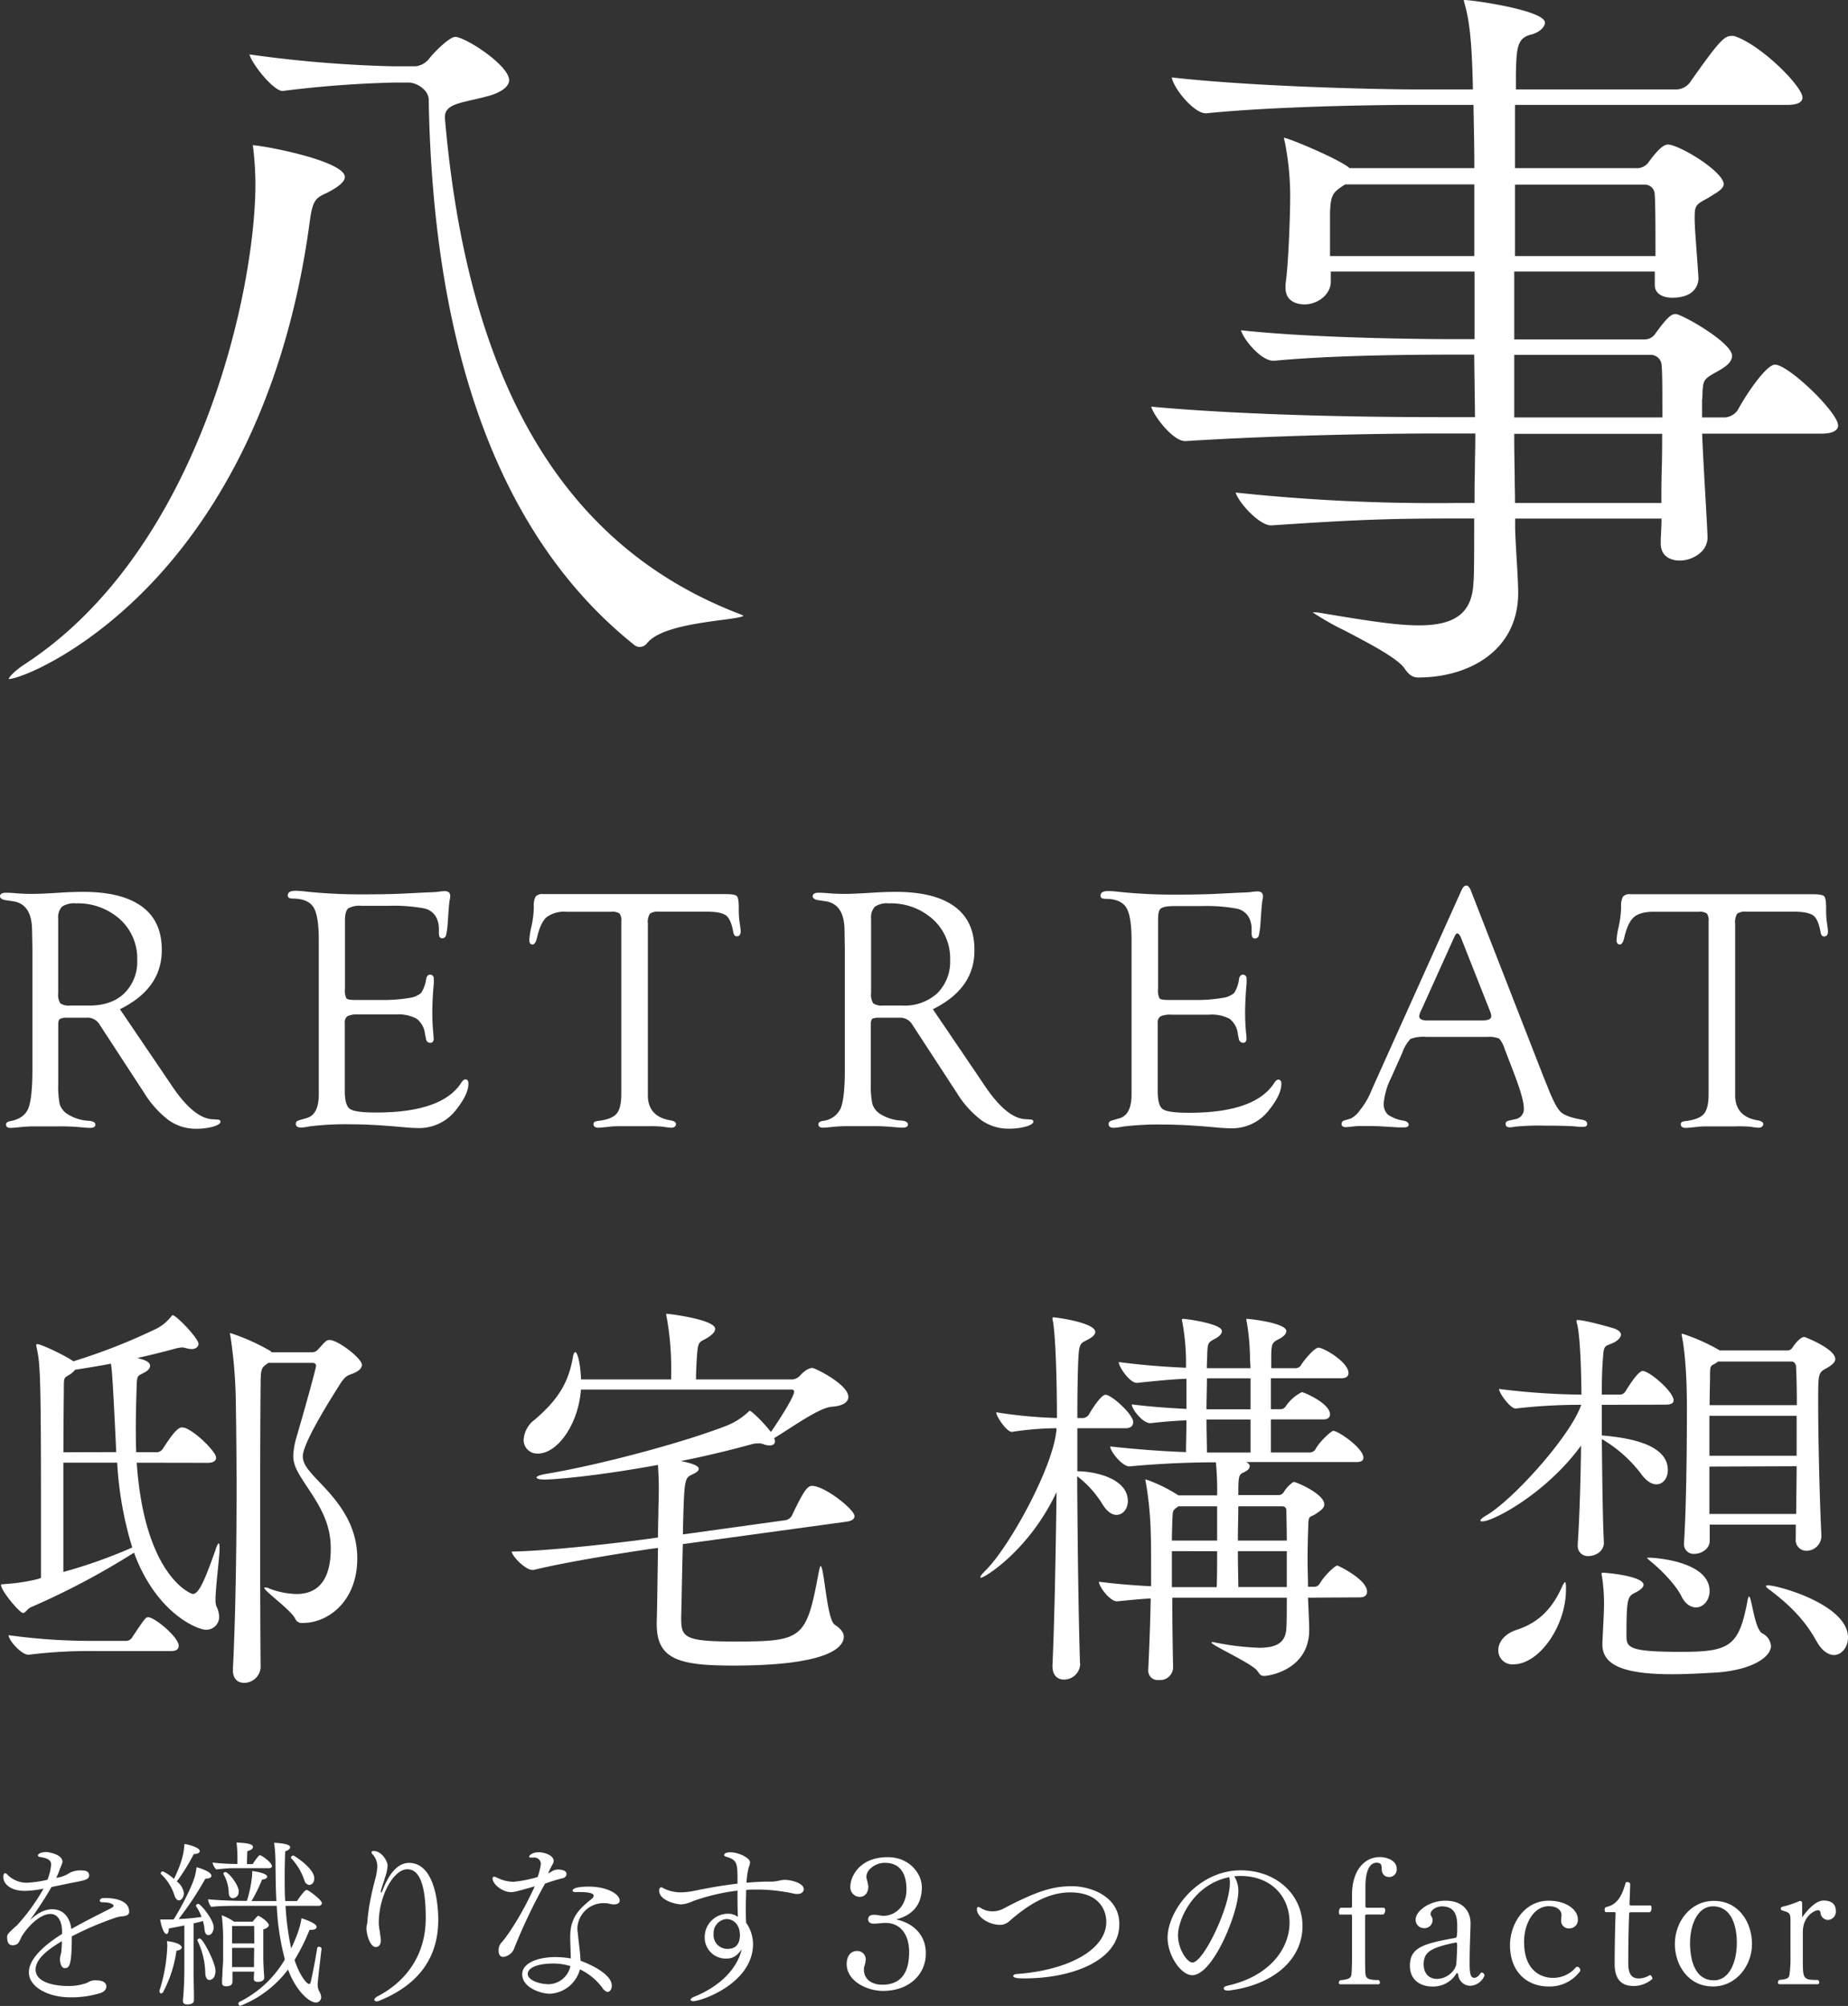
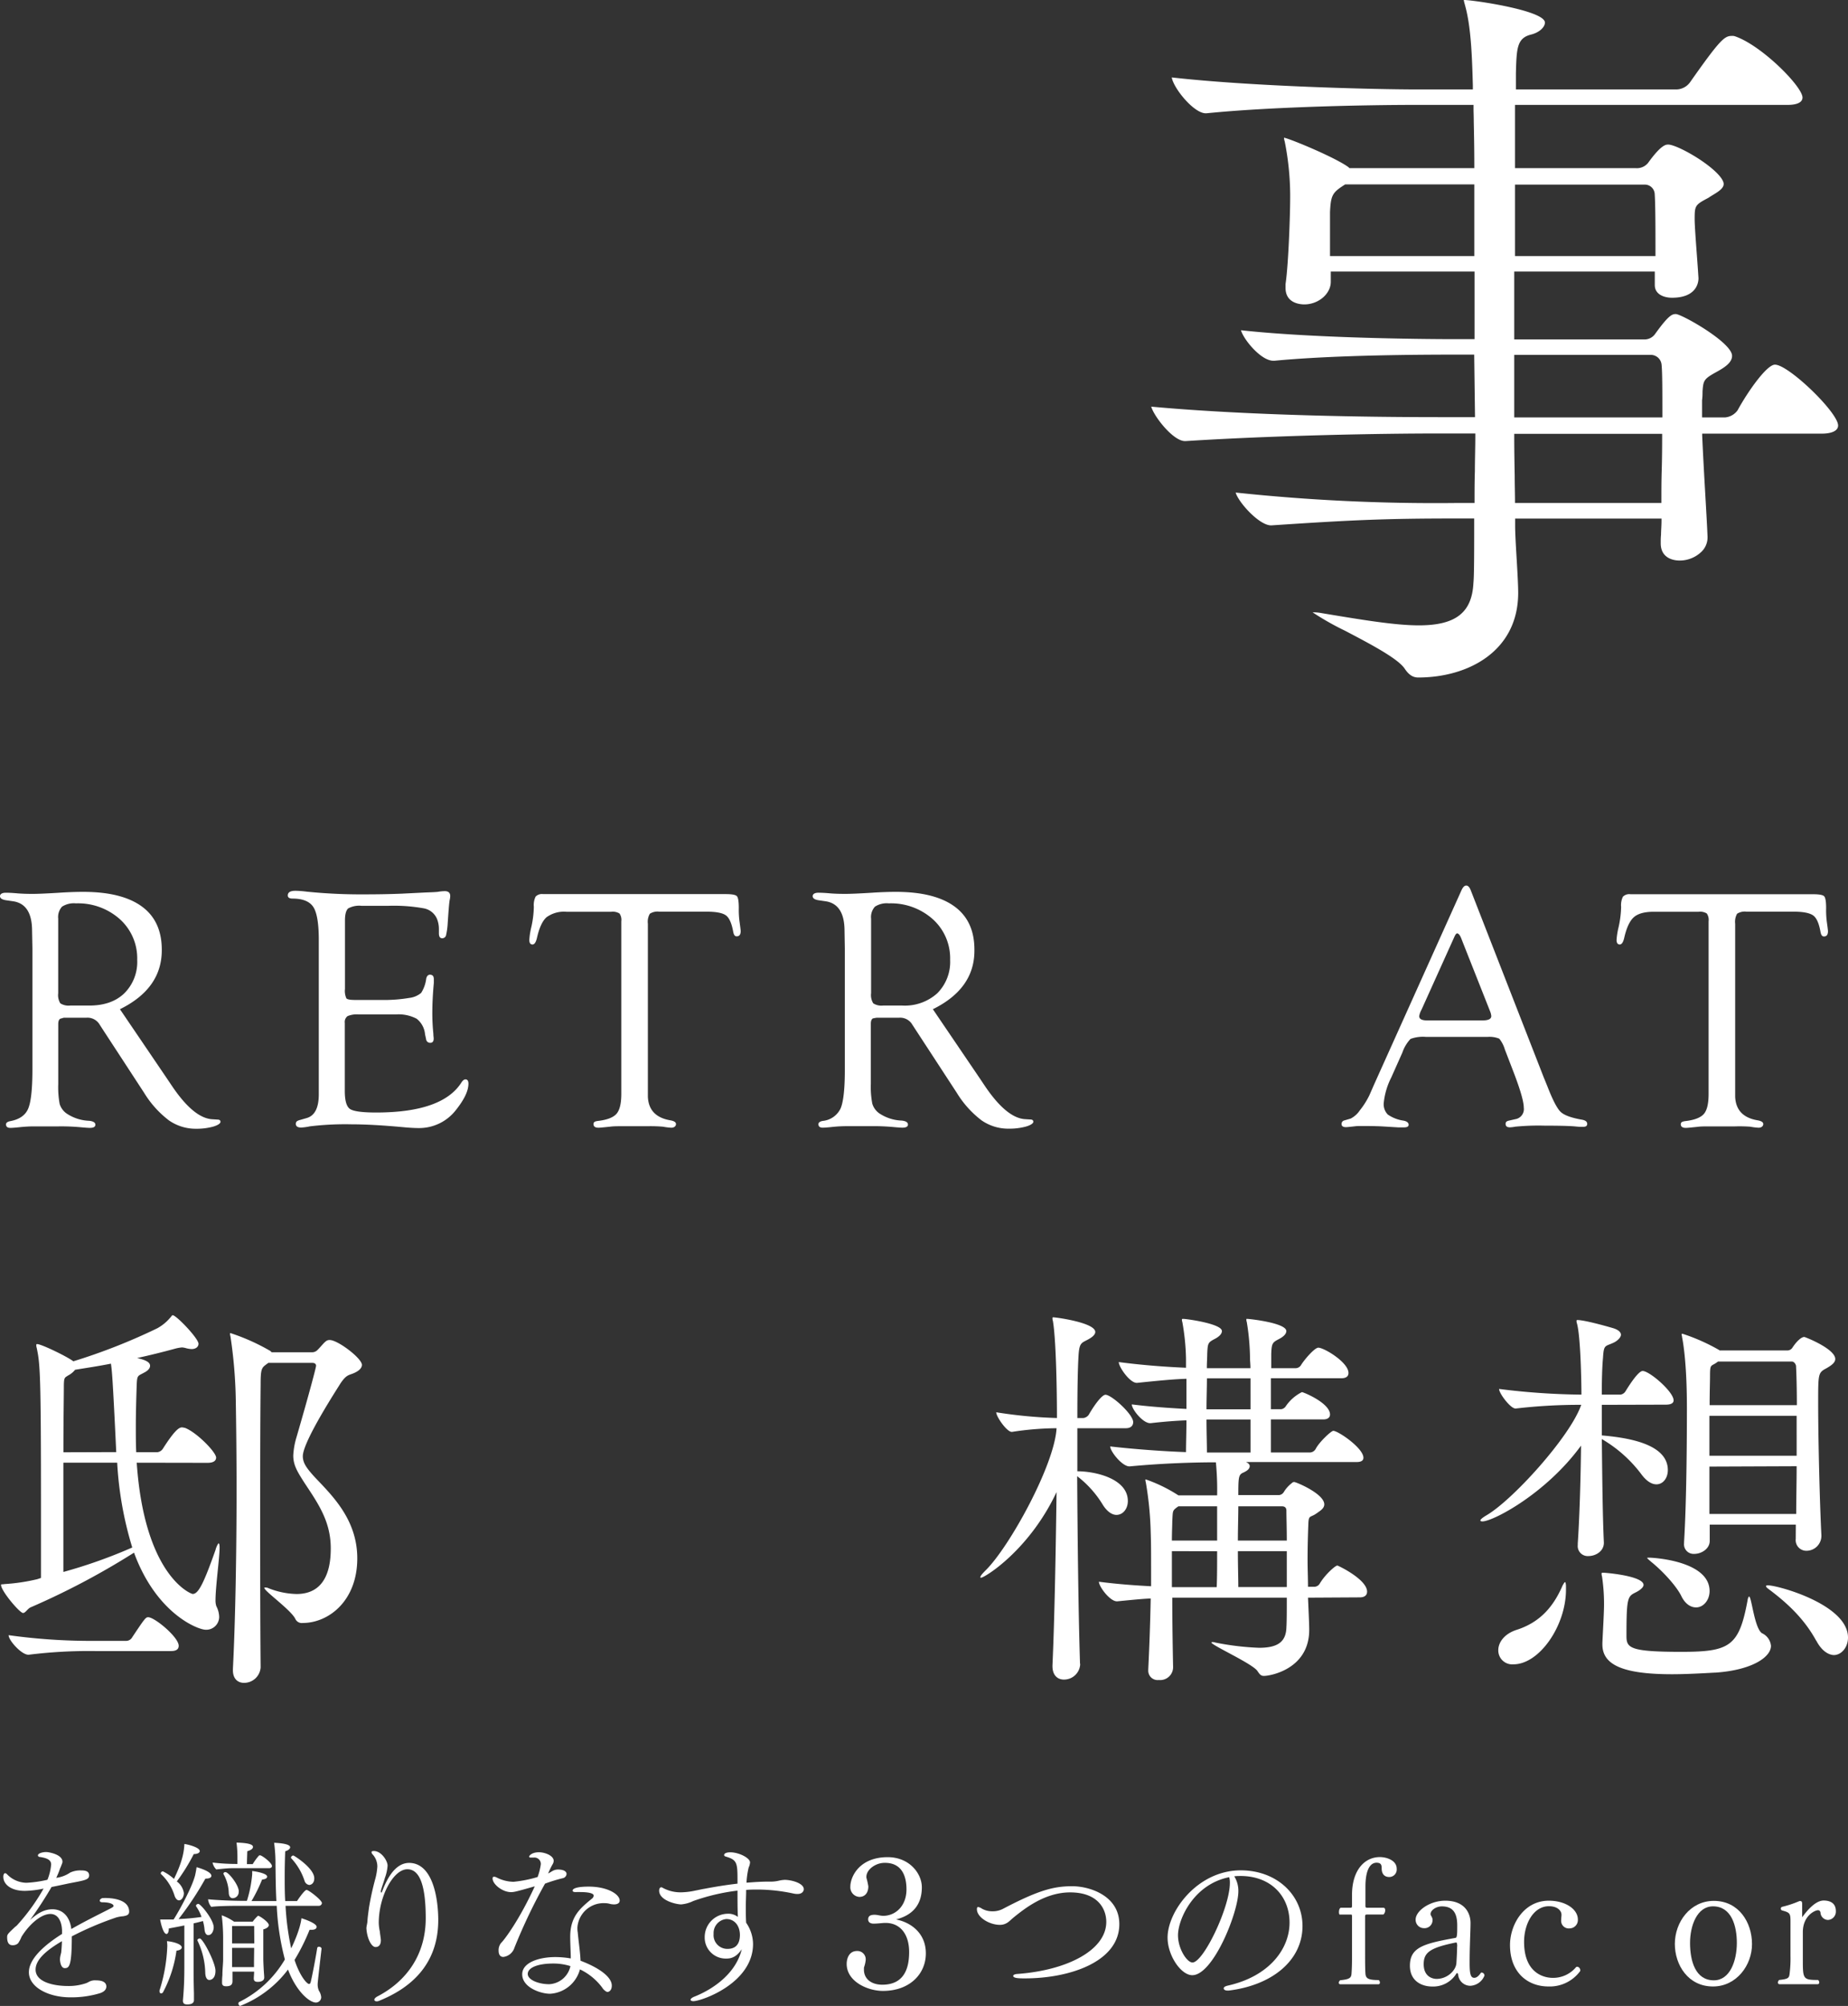
<svg xmlns="http://www.w3.org/2000/svg" width="429.26" height="465.82" viewBox="0 0 429.26 465.82">
  <rect x="0" y="0" width="429.26" height="465.82" fill="#333333" stroke="none" />
  <defs>
    <style>.a{fill:#fff;}</style>
  </defs>
  <path class="a" d="M30,444.35c0,.82-.69.94-1.39,1.07a7.92,7.92,0,0,0-1.6.28,74,74,0,0,0-10.33,4.39c0,6.93-.62,7.38-1.64,7.38s-1.11-1.89-1.11-2a4.76,4.76,0,0,1,.17-1.15l.12-.49s.16-1.64.16-2.62c-3.48,2.05-6.11,4.22-6.11,6.6,0,3.07,4.64,3.81,7.47,3.81a12.4,12.4,0,0,0,4-.57,3.79,3.79,0,0,0,.86-.37,2.93,2.93,0,0,1,1.73-.37c2.21,0,2.37,1,2.37,1.43,0,.58-.36,1.19-1.51,1.56a22.81,22.81,0,0,1-6.85.95c-5.08,0-9.63-2.34-9.63-5.83,0-3.11,3.6-6.31,7.7-8.89,0-.29,0-.58,0-.86-.08-1.89-.82-3.78-2.7-3.78-2.22,0-5,2.5-6.73,5.33a6.85,6.85,0,0,1-.78,1.48,1.75,1.75,0,0,1-1.27.45c-.41,0-1.27-.08-1.27-1.84,0-.66.12-.78,1.72-2.3.17-.16.37-.29.54-.45A46.43,46.43,0,0,0,10.12,439a22.39,22.39,0,0,1-4.35.53c-3.15,0-5-1.47-5-3.28,0-.49.17-.82.41-.82s.33.12.54.33a6.4,6.4,0,0,0,4.42,1.89,27,27,0,0,0,4.88-.7,12.14,12.14,0,0,0,.86-3.53c0-.9-.61-1.47-2.58-1.76-.2,0-.49-.12-.49-.37,0-.45,1-.78,1.93-.78.53,0,3.77.53,3.77,2.26,0,.16,0,.2-.41,1.23a5.64,5.64,0,0,0-.33.86c-.2.53-.45,1.1-.7,1.64a7.36,7.36,0,0,0,3.24-1.23,5.63,5.63,0,0,1,2.54-.49c.87,0,1.85.12,1.85,1.14s-.94,1.15-4.59,1.85c-1.15.24-2.67.57-4.14.86a91.73,91.73,0,0,1-5,7.67c1.6-1.44,3.2-2.5,5.21-2.5,2.21,0,4,1.47,4.39,4.59,2.7-1.56,6.07-3.24,8.73-4.59.7-.37,1.07-.54,1.07-.74V443c0-.37-.82-.82-2.55-.82-.45,0-.65-.17-.65-.41s.41-.58.78-.58h.24C25.74,441.15,30,441.4,30,444.35Z" transform="translate(0 -0.43)" />
  <path class="a" d="M42.22,452.67c0,.33-.41.66-1.23.74a28.82,28.82,0,0,1-3.11,9.64.53.53,0,0,1-.45.28c-.21,0-.37-.16-.37-.45a.59.59,0,0,1,0-.24,38.11,38.11,0,0,0,1.8-10.34,10.17,10.17,0,0,0-.08-1.1C40.42,451.36,42.22,451.93,42.22,452.67ZM49.64,448c0,.57-.32,1.8-1.27,1.8-.45,0-.78-.45-.86-1.27a10.66,10.66,0,0,0-.37-2c-.61.17-1.35.37-2.17.54v10c0,1.27,0,3.45.08,6.23,0,.41,0,1.11,0,1.6,0,.66-.53,1-1.56,1-.65,0-1-.21-1-.86v-.09c.25-2.82.33-4.92.33-8v-9.39c-1.4.29-2.71.53-3.61.7,0,.86-.25,1.27-.53,1.27-.78,0-1.36-2.59-1.48-3.36.08,0,.41,0,2.13,0,.33,0,.66,0,1,0,1.35-2.1,4.34-7.59,5-10.3.12-.53.25-1.23.33-1.84.61.16,3.44,1,3.44,2,0,.37-.41.65-1.27.65h-.12a72.84,72.84,0,0,1-6.23,9.39,49,49,0,0,0,5.33-.49,10.22,10.22,0,0,0-1.28-2.5s0-.08,0-.12c0-.21.29-.41.54-.41C46.69,442.63,49.64,446.24,49.64,448ZM46.4,430.29c0,.37-.49.69-1.39.69a44.37,44.37,0,0,1-3.94,6.36,4.09,4.09,0,0,1,1.64,2.7c0,.91-.53,1.69-1.14,1.69-.37,0-.74-.33-1-1a11.41,11.41,0,0,0-3.15-5.08.29.29,0,0,1-.09-.17.54.54,0,0,1,.5-.49,10.76,10.76,0,0,1,2.58,1.76c2.17-4.42,2.34-6.72,2.42-8.11C43.62,428.73,46.4,429.43,46.4,430.29Zm2.22,29.93c-.53,0-.9-.58-.94-1.64a18.14,18.14,0,0,0-1.81-7.51.15.15,0,0,1,0-.12c0-.2.29-.37.53-.37.74,0,3.65,5.62,3.65,7.5S49,460.22,48.62,460.22Zm25.17.94a3.62,3.62,0,0,0,.29,1.56,3.2,3.2,0,0,1,.53,1.51,1.24,1.24,0,0,1-1.23,1.23c-1.51,0-4.59-2.62-6.48-7.66a25.54,25.54,0,0,1-11.11,8.44c-.2,0-.41-.28-.41-.53a.39.39,0,0,1,.25-.41,25.2,25.2,0,0,0,10.54-9.84A59.8,59.8,0,0,1,64.28,443h-8c-1.8,0-5.28,0-7.21.24a3.39,3.39,0,0,1-.74-1.76c2.05.2,5.62.37,8.57.37h.45a28,28,0,0,0,1.23-6.19c0-.25,0-.49,0-.74.78.08,3.48.53,3.48,1.31,0,.33-.41.62-1.18.66a35.77,35.77,0,0,1-2.46,5H64.2c-.17-3.2-.17-6.15-.21-8.45a35,35,0,0,0-.32-5.08c3.6.16,3.73.82,3.73,1.06s-.33.7-1.15.91c-.08,2-.12,4-.12,5.9s0,3.81.12,5.66H69c.12-.21,1.72-2.58,2.21-2.58s3.57,2.37,3.57,3.07A.73.73,0,0,1,74,443H66.33a61.39,61.39,0,0,0,1.31,9.88c2.13-4.43,2.34-6.64,2.38-7,.53.16,3.53,1.15,3.53,2,0,.37-.33.69-1.19.69-.13,0-.29,0-.45,0a47.57,47.57,0,0,1-3.49,7c1.27,3.86,2.91,5.58,3.36,5.58.17,0,.33-.12.41-.53.37-1.52,1.15-5.62,1.48-7.75a.4.4,0,0,1,.41-.37c.29,0,.61.2.61.45v0C73.79,460.71,73.79,461,73.79,461.16ZM63.17,433.77c0,.25-.2.49-.69.49H54c-1.19,0-2.58.17-3.77.29a3.23,3.23,0,0,1-.86-1.6,47.31,47.31,0,0,0,5.45.33h.33v-1.39a26.22,26.22,0,0,0-.21-3.57c3.37.08,3.82.61,3.82,1s-.41.74-1.32,1c0,.24-.08,2.09-.08,3H58.7a13.18,13.18,0,0,1,1.4-1.93.37.37,0,0,1,.29-.12C60.8,431.23,63.17,433,63.17,433.77Zm-.73,13.7c0,.32-.29.73-1.28,1v6.77c0,.73.09,2.5.13,3.07s.08,1,.08,1.27v.08c0,.91-1.11,1-1.48,1-.78,0-.94-.33-.94-.82,0-.25.08-1.11.08-1.56H54v2.21c0,.86-.45,1.19-1.48,1.19-.61,0-.94-.2-.94-.82v-.2c0-.17,0-.78.08-1.52,0-1.43.17-2.66.17-3.77v-5.09a43.46,43.46,0,0,0-.33-5.08,11.89,11.89,0,0,1,2.87,1.48H58.7a9.36,9.36,0,0,1,1.11-1.27c.08-.05.12-.09.17-.09C60.3,445.33,62.44,446.77,62.44,447.47Zm-7-7.79a1.42,1.42,0,0,1-1.36,1.55c-.53,0-.9-.41-.94-1.23a9.44,9.44,0,0,0-1.23-4.38.17.17,0,0,1,0-.13c0-.16.2-.32.45-.32C53.09,435.17,55.47,438.16,55.47,439.68Zm3.6,8H53.91v4.06h5.16Zm0,5.09H53.91v4.46H59c0-.45,0-1,0-1.43ZM73,436.6c0,1.52-1.15,1.56-1.15,1.56a1.33,1.33,0,0,1-1.1-.94,14.15,14.15,0,0,0-3.16-5.33.18.18,0,0,1,0-.13.63.63,0,0,1,.53-.45C68.3,431.31,73,434.26,73,436.6Z" transform="translate(0 -0.43)" />
  <path class="a" d="M101.8,446.28c0,10.78-6.93,16-13.62,18.73a1.57,1.57,0,0,1-.69.17c-.33,0-.54-.17-.54-.37s.21-.49.66-.74c6.68-3.44,11.28-9.59,11.28-18.2,0-8.45-1.73-11.36-4.27-11.36-3.24,0-6.64,6.27-6.64,12.46a10.52,10.52,0,0,0,.25,2c0,.25.24,1.68.24,2,0,1.23-.61,1.6-1.23,1.6-1,0-2-2.09-2.13-4.34,0-.46.2-1.07.24-1.64.05-1,.21-2,.37-3.24a68.6,68.6,0,0,1,1.52-6.85,14.49,14.49,0,0,0,.41-2.62,4.14,4.14,0,0,0-1.07-2.79.87.87,0,0,1-.28-.54c0-.2.2-.28.53-.28,1.76,0,3.2,2.29,3.2,3.4a10.23,10.23,0,0,1-.62,2.83c-.28,1-.69,2.05-.94,3a1.58,1.58,0,0,1,0,.21c0,.12,0,.2.12.2s.09-.08.17-.24c2-5.33,4.34-6.64,6.31-6.64C100.85,433.12,101.8,442.14,101.8,446.28Z" transform="translate(0 -0.43)" />
  <path class="a" d="M131.6,435.58a1.07,1.07,0,0,1-.86,1,36,36,0,0,0-4.14,1.27,129,129,0,0,0-7.09,14.84,3.11,3.11,0,0,1-2.59,2.18c-.69,0-1.1-.5-1.1-1.44a2.65,2.65,0,0,1,.57-1.8c.74-.7,4.22-5.29,7.83-13.16-4.55,1.31-4.92,1.35-5.53,1.35-2,0-4.27-1.85-4.27-3.16,0-.33.13-.41.33-.41a1.32,1.32,0,0,1,.62.17,8.84,8.84,0,0,0,3.93,1,29.18,29.18,0,0,0,5.58-1.11,14.32,14.32,0,0,0,.74-2.95,1.48,1.48,0,0,0-1.68-1.56c-.17,0-.29,0-.46,0h-.2c-.25,0-.37-.08-.37-.24s.57-1,2.3-1c1.27,0,3.4.74,3.4,2a1.7,1.7,0,0,1-.29.86,17.16,17.16,0,0,0-1,2.09,3.06,3.06,0,0,1,.49-.28,7.6,7.6,0,0,1,.7-.41,2.69,2.69,0,0,1,1.1-.25C131.56,434.59,131.6,435.45,131.6,435.58Zm11,7.09a4.17,4.17,0,0,1-1.11-.17,4.57,4.57,0,0,0-1.1-.12,6.09,6.09,0,0,0-6.27,5.66c0,.33,0,.7.08,1.11.2,2.29.57,4.51.65,6.6,4.43,1.68,7.26,3.81,7.26,5.78,0,1.11-.66,1.47-1,1.47s-1-.61-1.15-.9a13.79,13.79,0,0,0-5.25-4.34,7.63,7.63,0,0,1-6.93,5.66c-2.25,0-6.48-1.48-6.48-4.52,0-2.78,4-4,7.71-4a21.16,21.16,0,0,1,3.57.32c0-1.39-.13-3.44-.13-5,0-4.71,2.26-6.6,5-8.85a1,1,0,0,0,.45-.74c0-.82-2.63-.82-3-.82a8.45,8.45,0,0,0-1,0h-.29c-.41,0-.61-.17-.61-.33,0-.49,1-.94,3.73-.94,4.43,0,7.21,1.8,7.21,3.24C143.94,442.42,143.33,442.67,142.63,442.67Zm-14.1,13.73c-3.69,0-5.91,1-5.91,2.42s2.63,2.38,4.92,2.38h.09A5.31,5.31,0,0,0,132.5,457,13.11,13.11,0,0,0,128.53,456.4Z" transform="translate(0 -0.43)" />
  <path class="a" d="M186.71,439.14c0,.37-.29,1.11-1.48,1.11a4.65,4.65,0,0,1-1-.12,40.65,40.65,0,0,0-8.08-.91c-.9,0-1.89,0-2.83.09,0,1.27-.08,2.58-.08,3.89s0,2.54.08,3.73a8.82,8.82,0,0,1,1.6,4.92c0,9.15-12,13.29-13.86,13.29-.41,0-.65-.13-.65-.33s.28-.49.94-.74c4.8-1.93,9.68-5.66,10.95-11-1.4,2.13-2.87,2.18-3.61,2.18a4.88,4.88,0,0,1-5-5,5.42,5.42,0,0,1,5.25-5.41,3.63,3.63,0,0,1,2.46.74c-.09-1.68-.09-4.06-.09-6.11a47.49,47.49,0,0,0-10.29,2.42,8,8,0,0,1-2.79.78c-1.14,0-5.12-.9-5.12-3.2a1.13,1.13,0,0,1,.08-.45c.12-.25.25-.33.41-.33a1,1,0,0,1,.41.17,8.64,8.64,0,0,0,4.39,1,16.8,16.8,0,0,0,3.16-.41c.69-.12,1.14-.25,2.09-.41,2.58-.49,5.12-.9,7.66-1.19v-1c0-3.86-.16-4.55-2.74-5.29-.25-.08-.37-.21-.37-.33,0-.45.65-.66,1.43-.66,2,0,4.59,1.32,4.59,2.34a3.1,3.1,0,0,1-.32,1.19,19.67,19.67,0,0,0-.5,3.53c1.69-.13,3.37-.25,5.09-.25h.78a8.57,8.57,0,0,0,1.8-.25,6.49,6.49,0,0,1,1.27-.16C184,437,186.71,437.79,186.71,439.14Zm-18,6.93a3.26,3.26,0,0,0-2.95,3.45A3.19,3.19,0,0,0,169,453c1.89,0,2.87-1.11,2.87-3.28C171.82,447.38,170.43,446.07,168.75,446.07Z" transform="translate(0 -0.43)" />
  <path class="a" d="M205.08,462.76c-3.53,0-8.41-2.17-8.41-6.27,0-1.11.45-3,2.42-3a1.93,1.93,0,0,1,2,2.05,6.76,6.76,0,0,1-.33,1.56,1.23,1.23,0,0,0-.08.37v.37c0,2.13,1.72,3.48,4.26,3.48,4.88,0,6.24-3.52,6.24-7.58s-2-6.77-5.5-6.77h-.24c-.78.05-1.73.17-2.51.17-.53,0-1.27-.17-1.27-1s.62-1.06,1.48-1.06c.7,0,1.31.24,2.05.24,2.71,0,5.37-2.17,5.37-6.15,0-2.95-1-6.15-5-6.15h-.08c-2.1,0-4.23,1.56-4.23,3.24v.21a17,17,0,0,1,.45,2c0,1.51-.78,2.46-2.09,2.46a2.24,2.24,0,0,1-2.09-2.38c0-2.26,2.05-6.85,8.69-6.85,5,0,7.92,3.77,7.92,7,0,4.59-2.75,6.64-6,7.46,3.69.74,6.93,3.36,6.93,7.87C215.08,458.7,211.43,462.76,205.08,462.76Z" transform="translate(0 -0.43)" />
  <path class="a" d="M260,447.26c0,8.65-11.36,12.59-21.94,12.59-1.15,0-2.71,0-2.71-.58,0-.2.29-.41,1-.45,11.64-.86,20.62-5.57,20.62-12.09,0-2.91-1.84-6.85-8.4-6.85-5.83,0-10.54,3.73-13.17,5.86-.86.7-1.55,1.68-3.15,1.68-2.38,0-5.33-1.72-5.33-3.64,0-.37.12-.5.29-.5a2.18,2.18,0,0,1,.86.37,4.83,4.83,0,0,0,2.46.62,5.08,5.08,0,0,0,2.54-.62c8.2-4.3,11.72-5.2,16-5.2C253.13,438.45,260,440.66,260,447.26Z" transform="translate(0 -0.43)" />
  <path class="a" d="M285.4,462.68h-.29c-.49,0-.86-.21-.86-.5s.29-.49.94-.65c9.55-2.13,14.35-8.45,14.35-14.64,0-6-4.18-10.74-11.23-10.82-.54,0-1.07,0-1.6.08a3.3,3.3,0,0,0,.16.29,6.38,6.38,0,0,1,.78,3.19c0,4.92-5.86,19.48-10.7,19.48-2.62,0-5.74-4.55-5.74-8.73,0-6.15,7-15.62,17-15.62,8.32,0,14.34,5.69,14.34,12.95C302.53,455.71,295.48,461.45,285.4,462.68Zm-11.77-12.84c0,3.16,2.09,6.32,3.36,6.32,2.54,0,8.69-12.79,8.69-18.49a4.38,4.38,0,0,0-.16-1.32C277.24,438,273.63,446.15,273.63,449.84Z" transform="translate(0 -0.43)" />
  <path class="a" d="M322.71,436.31c-1.11,0-1.77-.69-1.77-2,0-.7-.08-1.32-1.19-1.32-1.55,0-2.58,1.81-2.58,5.54V443c0,.37.08.45.45.45h3.73c.21,0,.41.16.41.57a1.36,1.36,0,0,1-.41,1h-3.81c-.41,0-.45.16-.45.41V454c0,1.77,0,3.61.08,4.72s.57,1.52,3.08,1.52a.78.78,0,0,1,.28.57c0,.25-.12.41-.37.41h-8.77c-.29,0-.41-.16-.41-.37a.82.82,0,0,1,.33-.57c2.21-.21,2.54-.58,2.62-1.48.12-1.6.12-3.07.12-4.71v-8.2c0-.78,0-.86-.24-.86h-2.67a1.14,1.14,0,0,1-.12-.58c0-.41.12-.9.41-1h2.26c.32,0,.36-.08.36-.62v-2.38c0-5.61,2.83-8.77,6.48-8.77,1.52,0,3.9.74,3.9,2.71A1.74,1.74,0,0,1,322.71,436.31Z" transform="translate(0 -0.43)" />
  <path class="a" d="M341.57,461.57a2.84,2.84,0,0,1-2.87-2.67c-.05-.16-.13-.28-.25-.28a.21.21,0,0,0-.16.12,6.32,6.32,0,0,1-5.62,3c-2.38,0-5.17-1.23-5.17-4.83,0-4.27,3.16-5.13,10.66-6.48.33-.17.33-1.15.33-2.91,0-3-1.11-4.39-3.57-4.39-1.35,0-2.62.9-2.62,1.76V445c0,.21.45.7.45,1.19a1.86,1.86,0,0,1-2,2,1.93,1.93,0,0,1-1.92-2c0-2,3.24-4.38,6.88-4.38,4.68,0,5.87,3.07,5.87,5.16,0,1.93-.21,5.25-.21,9.23,0,2.42.17,3.52,1.07,3.52h0c.53,0,1-.37,1.6-1.23h.12a.71.71,0,0,1,.66.7A3.74,3.74,0,0,1,341.57,461.57Zm-3.33-10.05h-.08c-6,1.23-7.46,2.3-7.46,5.05s1.89,3.4,3,3.4c2.59,0,4.55-2.09,4.6-3.73,0,0,.16-2.46.16-3.69a2,2,0,0,0,0-.62C338.41,451.61,338.37,451.52,338.24,451.52Z" transform="translate(0 -0.43)" />
  <path class="a" d="M359.69,461.73c-4.8,0-8.94-3.19-8.94-9.63,0-4.72,3.2-10.29,9-10.29,4,0,6.76,2.05,6.76,4.34a1.94,1.94,0,0,1-1.88,2.09,1.77,1.77,0,0,1-2-1.88c0-.49.08-1,.08-1.27,0-1-1-2-2.91-2-3.61,0-5.78,4.1-5.78,8.28,0,7.13,4.43,8.36,6.68,8.36a6.93,6.93,0,0,0,5.29-2.37.45.45,0,0,1,.41-.21.8.8,0,0,1,.66.78.49.49,0,0,1,0,.21A8.76,8.76,0,0,1,359.69,461.73Z" transform="translate(0 -0.43)" />
-   <path class="a" d="M379.37,461.61c-3.12,0-4.31-2.05-4.31-5.08s.08-8.53.21-11.52c0-.5,0-.54-.29-.54h-2.05a.9.9,0,0,1-.2-.57,1,1,0,0,1,.16-.53s1.15-.37,1.23-.41c1.27-.62,2.46-1.64,3.44-5.13.09-.33.13-.33.37-.33.58,0,.74.17.74.66l-.16,4.3c0,.37,0,.45.41.45h4.3c.33,0,.41.21.41.58s-.12.86-.41,1h-4.39c-.36,0-.41.17-.41.41-.16,4.06-.2,8.61-.2,11.4s.94,3.57,2.5,3.57a5,5,0,0,0,2.5-.78s0,0,.08,0c.25,0,.54.61.54.86v0A6.49,6.49,0,0,1,379.37,461.61Z" transform="translate(0 -0.43)" />
  <path class="a" d="M397.9,461.73c-5.78,0-8.86-5-8.86-9.88,0-5.08,3.57-10,9.06-10,5.79,0,8.86,5,8.86,10C407,456.73,403.39,461.73,397.9,461.73Zm0-18.61c-3.73,0-5.33,4.55-5.33,8.49,0,4.18,1.23,8.69,5.53,8.69,3.74,0,5.34-4.51,5.34-8.69C403.44,447.67,402.2,443.12,397.9,443.12Z" transform="translate(0 -0.43)" />
  <path class="a" d="M424.63,446.28a1.79,1.79,0,0,1-1.76-1.73c-.08-.32-.25-.53-.58-.53-.69,0-3.52,1.27-3.52,5.09v6.27c0,4.59,0,4.84,3.52,4.84a.7.7,0,0,1,.29.57.37.37,0,0,1-.37.41H413.4a.36.36,0,0,1-.41-.41.78.78,0,0,1,.28-.57c2-.21,2.3-.41,2.42-1.4a28.63,28.63,0,0,0,.21-4.26v-8c0-1.84-.17-2-2-2.5a.5.5,0,0,1-.25-.41.44.44,0,0,1,.29-.41,24.54,24.54,0,0,0,4.06-1.35h.16c.37,0,.45.24.45.7v3.07c1.81-2.5,3.53-3.89,5-3.89,1,0,2.83.28,2.83,2.46A1.94,1.94,0,0,1,424.63,446.28Z" transform="translate(0 -0.43)" />
  <path class="a" d="M27.86,234.79l10.86,16L40,252.69q5,7.38,9.28,7.65l1.26.08c.47,0,.7.22.67.56s-.61.77-1.75,1.09a14.36,14.36,0,0,1-3.88.48,10.87,10.87,0,0,1-6.35-1.95,23.27,23.27,0,0,1-5.73-6.36l-9.79-15-.55-.86a3.29,3.29,0,0,0-3.07-1.62H14.83L14,237c-.32.19-.47.61-.47,1.26v12.32l0,1.58a21.38,21.38,0,0,0,.33,4.64A4.24,4.24,0,0,0,15.46,259a10.06,10.06,0,0,0,5.24,1.7c.94.1,1.43.39,1.45.88s-.38.77-1.3.77c-.36,0-1.14-.06-2.32-.17a49.6,49.6,0,0,0-5-.18l-3.78,0-2,0a31.89,31.89,0,0,0-3.22.19c-1,.11-1.74.16-2.13.16-.65,0-1-.27-1-.81,0-.38.33-.64,1-.76q3.15-.6,4.13-2.86t1-8.93V220.7l-.08-4.1c0-4.1-1.43-6.38-4.29-6.86l-1.85-.27C.42,209.31,0,209,0,208.54s.45-.8,1.34-.8c.21,0,1.13,0,2.75.15,1,.08,2.11.12,3.5.12q1.82,0,6.18-.27c2.1-.14,3.95-.2,5.55-.2q9,0,13.65,3.41t4.61,10.14Q37.58,230,27.86,234.79Zm-11.56-.85h4.45c3.45,0,6.15-.95,8.12-2.84a10.26,10.26,0,0,0,3-7.78,12.21,12.21,0,0,0-4-9.41,14.58,14.58,0,0,0-10.25-3.7,5.07,5.07,0,0,0-3.22.77,3.6,3.6,0,0,0-.88,2.79l0,1.3v16a3.63,3.63,0,0,0,.49,2.35A3.55,3.55,0,0,0,16.3,233.94Z" transform="translate(0 -0.43)" />
  <path class="a" d="M80.13,214.2v15.88a4.18,4.18,0,0,0,.33,2.19c.23.25.9.37,2,.37h6.06a35.05,35.05,0,0,0,6.53-.47A5.24,5.24,0,0,0,97.83,231,8,8,0,0,0,99,227.72c.13-.65.46-1,1-.94s.77.38.77,1.06c0,.18,0,.47,0,.86q-.35,3.81-.35,7a46.77,46.77,0,0,0,.24,4.75c0,.52.08.9.08,1.14,0,.65-.26,1-.77,1a.93.93,0,0,1-1-.87l-.24-1.1A5.16,5.16,0,0,0,96.78,237,9,9,0,0,0,92,236H83.31a5.62,5.62,0,0,0-2.57.39,1.69,1.69,0,0,0-.65,1.58l0,1.3v14.5c0,2.24.4,3.63,1.2,4.18s2.82.83,6.07.83q15.43,0,19.84-7c.29-.44.59-.68.89-.7q.72,0,.72,1c0,1.69-1,3.72-2.87,6.07a10.81,10.81,0,0,1-8.74,4.24c-.76,0-1.78-.05-3.06-.16q-7.53-.71-12.44-.71a68.76,68.76,0,0,0-9.72.47,13,13,0,0,1-2,.28c-.84,0-1.26-.28-1.26-.85s.34-.74,1-.92l1.5-.43c1.88-.53,2.83-2.37,2.83-5.52l0-2.56v-33.3c0-3.76-.42-6.29-1.24-7.59s-2.43-2-4.82-2c-.76,0-1.14-.24-1.14-.73q0-1.08,1.77-1.08a23.89,23.89,0,0,1,2.63.2,124.3,124.3,0,0,0,13.54.63c3.2,0,6-.06,8.5-.16l5.59-.28c1.54-.05,2.49-.1,2.83-.15a11.18,11.18,0,0,1,1.57-.16c.87,0,1.3.38,1.3,1.14a4.46,4.46,0,0,1-.12.9c-.08.36-.18,1.41-.31,3.13l-.16,2.32a15.94,15.94,0,0,1-.4,2.84.9.9,0,0,1-.88.61c-.51,0-.76-.37-.76-1.18v-1a6.19,6.19,0,0,0-.48-2.4,4.14,4.14,0,0,0-3-2.36,39.39,39.39,0,0,0-8.37-.59H84a5.3,5.3,0,0,0-3.15.62C80.36,211.9,80.13,212.81,80.13,214.2Z" transform="translate(0 -0.43)" />
  <path class="a" d="M164.19,212.14H153.13a3.24,3.24,0,0,0-2.18.48,3.69,3.69,0,0,0-.46,2.32v38.62l0,1.54c.13,3.08,1.85,4.9,5.16,5.48.92.15,1.37.45,1.37.88s-.36.85-1.1.85a15.22,15.22,0,0,1-1.93-.24,34.32,34.32,0,0,0-3.55-.11l-2.88,0-3.07,0c-1.11,0-2,0-2.8.11-1.5.16-2.38.24-2.65.24-.78,0-1.18-.28-1.18-.84s.43-.67,1.3-.77c2-.26,3.38-.82,4.09-1.68s1.07-2.38,1.07-4.59V215.37l0-1a2.61,2.61,0,0,0-.42-1.81,3,3,0,0,0-1.91-.4H131.57a6.89,6.89,0,0,0-4.63,1.28q-1.43,1.28-2.22,4.82c-.24,1-.59,1.52-1.06,1.5s-.71-.38-.71-1.06a17.74,17.74,0,0,1,.47-3A23.19,23.19,0,0,0,124,211a4.44,4.44,0,0,1,.42-2.37,2.08,2.08,0,0,1,1.75-.57h42.37c1.45,0,2.32.16,2.62.47s.45,1.24.45,2.78a20.39,20.39,0,0,0,.2,3.37q.19,1.34.24,1.92c0,.79-.25,1.21-.83,1.26s-.79-.38-.94-1.22c-.35-1.86-.9-3.08-1.66-3.64S166.39,212.14,164.19,212.14Z" transform="translate(0 -0.43)" />
  <path class="a" d="M216.69,234.79l10.86,16,1.26,1.88q5,7.38,9.28,7.65l1.26.08c.47,0,.69.22.67.56s-.61.77-1.75,1.09a14.41,14.41,0,0,1-3.88.48A10.87,10.87,0,0,1,228,260.6a23.11,23.11,0,0,1-5.73-6.36l-9.79-15-.56-.86a3.27,3.27,0,0,0-3.06-1.62h-5.24l-.86.16q-.48.28-.48,1.26v12.32l0,1.58a20.56,20.56,0,0,0,.34,4.64,4.24,4.24,0,0,0,1.59,2.23,10,10,0,0,0,5.23,1.7c.95.1,1.43.39,1.46.88s-.38.77-1.3.77c-.37,0-1.14-.06-2.32-.17a49.83,49.83,0,0,0-5-.18l-3.77,0-2.05,0a32.07,32.07,0,0,0-3.23.19c-1,.11-1.73.16-2.12.16-.66,0-1-.27-1-.81,0-.38.32-.64,1-.76a5.15,5.15,0,0,0,4.13-2.86c.66-1.51,1-4.49,1-8.93V220.7l-.07-4.1c0-4.1-1.44-6.38-4.29-6.86l-1.85-.27c-.84-.16-1.26-.46-1.26-.93s.44-.8,1.34-.8c.21,0,1.12,0,2.75.15.94.08,2.11.12,3.5.12q1.82,0,6.18-.27c2.1-.14,4-.2,5.55-.2q9,0,13.65,3.41t4.6,10.14Q226.4,230,216.69,234.79Zm-11.57-.85h4.46a11.25,11.25,0,0,0,8.12-2.84,10.3,10.3,0,0,0,3-7.78,12.21,12.21,0,0,0-4-9.41,14.58,14.58,0,0,0-10.25-3.7,5,5,0,0,0-3.22.77,3.6,3.6,0,0,0-.89,2.79l0,1.3v16a3.62,3.62,0,0,0,.5,2.35A3.5,3.5,0,0,0,205.12,233.94Z" transform="translate(0 -0.43)" />
-   <path class="a" d="M269,214.2v15.88a4.18,4.18,0,0,0,.33,2.19c.22.25.9.37,2,.37h6.06a35.05,35.05,0,0,0,6.53-.47,5.28,5.28,0,0,0,2.75-1.14,7.93,7.93,0,0,0,1.14-3.31c.14-.65.47-1,1-.94s.76.38.76,1.06c0,.18,0,.47,0,.86q-.34,3.81-.35,7a46.77,46.77,0,0,0,.24,4.75c.05.52.08.9.08,1.14,0,.65-.26,1-.77,1a1,1,0,0,1-1-.87l-.23-1.1A5.16,5.16,0,0,0,285.6,237a9,9,0,0,0-4.79-.94h-8.67a5.67,5.67,0,0,0-2.58.39,1.7,1.7,0,0,0-.64,1.58l0,1.3v14.5c0,2.24.39,3.63,1.19,4.18s2.83.83,6.08.83q15.43,0,19.84-7c.29-.44.59-.68.88-.7.49,0,.73.31.73,1,0,1.69-1,3.72-2.87,6.07a10.81,10.81,0,0,1-8.74,4.24c-.76,0-1.78-.05-3.07-.16q-7.51-.71-12.43-.71a68.76,68.76,0,0,0-9.72.47,13.11,13.11,0,0,1-2.05.28c-.84,0-1.25-.28-1.25-.85s.34-.74,1-.92l1.49-.43q2.83-.79,2.84-5.52l0-2.56v-33.3c0-3.76-.42-6.29-1.24-7.59s-2.44-2-4.82-2c-.77,0-1.15-.24-1.15-.73,0-.72.6-1.08,1.78-1.08a23.89,23.89,0,0,1,2.63.2,124,124,0,0,0,13.54.63c3.2,0,6-.06,8.5-.16l5.58-.28c1.55-.05,2.5-.1,2.84-.15a11.18,11.18,0,0,1,1.57-.16c.87,0,1.3.38,1.3,1.14a4.46,4.46,0,0,1-.12.9c-.08.36-.18,1.41-.31,3.13l-.16,2.32a17,17,0,0,1-.4,2.84.91.91,0,0,1-.88.61c-.51,0-.77-.37-.77-1.18v-1a6.18,6.18,0,0,0-.47-2.4,4.16,4.16,0,0,0-3-2.36,39.39,39.39,0,0,0-8.37-.59h-6.16c-1.63,0-2.68.21-3.15.62S269,212.81,269,214.2Z" transform="translate(0 -0.43)" />
  <path class="a" d="M345.5,241.22H331.26a8.29,8.29,0,0,0-3.62.47,8.73,8.73,0,0,0-1.89,3.16l-2.58,5.79a16.77,16.77,0,0,0-1.75,5.92,3.43,3.43,0,0,0,.93,2.68,8.53,8.53,0,0,0,3.63,1.42c.79.15,1.2.46,1.22.92s-.34.65-1.09.65c-.29,0-.74,0-1.34,0L321,262c-1.25-.06-2.71-.09-4.35-.09-.76,0-1.35,0-1.77.05-1.33.15-2.07.22-2.2.22-.7,0-1.06-.24-1.06-.72a.83.83,0,0,1,.67-.85l1.46-.43a5.68,5.68,0,0,0,2.12-1.91,18.4,18.4,0,0,0,2.21-3.49l1.14-2.6,20.22-44.93c.34-.78.72-1.18,1.14-1.18s.78.38,1.07,1.15l16.91,43.34.87,2.13c1.23,3.18,2.26,5.15,3.07,5.93s2.46,1.39,5,1.83c.81.16,1.2.48,1.18,1s-.4.66-1.1.66c-.24,0-.74,0-1.5-.08-1.36-.14-3.79-.2-7.28-.2a55.91,55.91,0,0,0-6.85.24,7.51,7.51,0,0,1-1.22.15c-.68,0-1-.27-1-.8s.33-.68,1-.81l1.22-.28a2.37,2.37,0,0,0,2-2.68q0-2.08-2.4-8.32l-2-5.2a7,7,0,0,0-1.3-2.5A6,6,0,0,0,345.5,241.22Zm.47-6.33L339.8,219.3l-.32-.82c-.31-.84-.66-1.27-1-1.3q-.29,0-.63.75l-7.67,17a4.58,4.58,0,0,0-.52,1.46c0,.68.61,1,1.81,1l1.07,0H344.4c1.31,0,2-.33,2-1a3.68,3.68,0,0,0-.2-.91Z" transform="translate(0 -0.43)" />
  <path class="a" d="M416.74,212.14H405.68a3.24,3.24,0,0,0-2.18.48,3.78,3.78,0,0,0-.45,2.32v38.62l0,1.54c.13,3.08,1.84,4.9,5.15,5.48.92.15,1.38.45,1.38.88s-.37.85-1.11.85a15.22,15.22,0,0,1-1.93-.24A34.32,34.32,0,0,0,403,262l-2.88,0-3.07,0c-1.11,0-2,0-2.8.11q-2.25.24-2.64.24c-.79,0-1.19-.28-1.19-.84s.44-.67,1.3-.77c2-.26,3.39-.82,4.1-1.68s1.06-2.38,1.06-4.59V215.37l0-1a2.61,2.61,0,0,0-.42-1.81,2.94,2.94,0,0,0-1.9-.4H384.12c-2.13,0-3.67.43-4.62,1.28s-1.7,2.46-2.23,4.82c-.23,1-.59,1.52-1.06,1.5s-.71-.38-.71-1.06a17.06,17.06,0,0,1,.48-3,23.82,23.82,0,0,0,.58-4.67,4.44,4.44,0,0,1,.42-2.37,2.08,2.08,0,0,1,1.75-.57H421.1c1.45,0,2.32.16,2.62.47s.46,1.24.46,2.78a20.67,20.67,0,0,0,.19,3.37q.19,1.34.24,1.92c0,.79-.25,1.21-.83,1.26s-.79-.38-.94-1.22c-.34-1.86-.89-3.08-1.65-3.64S418.94,212.14,416.74,212.14Z" transform="translate(0 -0.43)" />
-   <path class="a" d="M2.05,158.11H2c.13-.5,1.38-1.86,3.53-3.3,40.65-26.3,53.8-86.59,53.8-111.67a72.35,72.35,0,0,0-.53-8.39,2.21,2.21,0,0,0-.11-.59h0c2.22,0,21.41,3.6,21.41,7.38,0,1-1.26,2.15-3.86,3.53l-.44.21c-2.51,1.15-3.19,1.66-3.86,6.68-5.93,44.2-23.7,70.5-37.57,84.78C19,152.54,4.4,158.11,2.05,158.11Zm146.46-7.45a2,2,0,0,1-1.18-.46c-30.62-24.45-46.69-67-47.75-126.6,0-2.29-2.8-4-4.68-4H91.7a251.21,251.21,0,0,0-26,1.95H65.6c-2,0-6.95-6-7.65-8.48a287,287,0,0,0,33.4,2.76H96.5a4.64,4.64,0,0,0,3.17-1.76C101,12.34,104.47,9,105.73,9c2.35,0,12.53,6.59,12.53,10.05,0,1.75-2.49,3.05-4.83,3.67-1.4.39-2.71.69-3.86.95-3.61.82-6.22,1.42-6.22,3.9v.35c5.34,61.85,27.73,99.49,68.45,115.09a4.93,4.93,0,0,1,.92.44c-.55.36-3.18.72-5.51,1-6,.82-14.11,1.95-16.89,5.31A2.13,2.13,0,0,1,148.51,150.66Z" transform="translate(0 -0.43)" />
  <path class="a" d="M329.43,157.76c-1.25,0-2.21-.63-3.19-2.12-1.66-2.38-8.15-5.77-13.87-8.77a64.23,64.23,0,0,1-7.47-4.24h0a9.7,9.7,0,0,1,2.05.17c9.55,1.59,17.09,2.85,22.63,2.85,8.53,0,12.32-2.93,12.67-9.81.18-1.78.18-7.15.18-14.58v-.43H338c-16.21,0-24.05.36-42.63,1.6h-.15c-2.7,0-7.52-5.29-8.2-7.62a438.12,438.12,0,0,0,50.81,2.43h4.68v-.42c0-2.21,0-4.53.08-7,0-2.67.1-5.43.1-8.31v-.42H334.4c-14.32,0-38.36.46-59,1.77h-.15c-2.74,0-7.19-5.7-7.84-8,23,2.12,51.67,2.44,66.79,2.44h8.42l-.19-14.52H338c-17.92,0-32,.48-41.94,1.42h-.31c-2.83,0-6.88-4.9-7.49-7.08,18.13,2,46.37,2.07,49.57,2.07h4.68V63.49H309.12v2.38c0,2.8-2.87,5.25-6.14,5.25-1,0-4.37-.27-4.37-3.83V66.4c.73-4.92,1.07-16.85,1.07-19.35a64.69,64.69,0,0,0-1.26-13.76,2.79,2.79,0,0,1-.16-.89c1.6.33,11.79,4.55,14.94,6.83l.26.25h29v-.42c0-4.47-.08-8-.13-10.39,0-1.22-.05-2.15-.05-2.75V24.79H328.72c-10.84,0-33.25.41-48.51,1.95h-.13c-2.8,0-7.51-5.85-7.9-8.33,18.29,2.08,46.9,2.79,57.25,2.79h12.69l0-.93c-.18-6.27-.38-13.37-1.77-18.43l-.14-.53a6.26,6.26,0,0,1-.2-.88h.1c2.05,0,18.75,2.41,18.75,5.25,0,1-1.21,2.28-3.23,2.78-3.28.82-3.35,3.2-3.51,8.93V21.2h37.17a4,4,0,0,0,3.38-1.81c6.79-9.64,7.88-10.62,9.58-10.62a1.94,1.94,0,0,1,.88.13c6.21,2.2,15.56,11.66,15.56,14.18,0,1.1-1.23,1.71-3.48,1.71H351.91V39.48H380a3.34,3.34,0,0,0,2.82-1.22C385.88,34,387,34,387.49,34c1.19,0,4.45,1.55,7.42,3.52,3.37,2.25,5.47,4.41,5.47,5.64,0,1-1.23,1.78-2.53,2.56-.34.21-.69.42-1,.64-3.12,1.65-3.21,1.79-3.21,5,0,1.34.28,5.14.53,8.49.15,2.06.29,4,.36,5.2,0,1-.45,4.52-6.15,4.52-1.85,0-4-.77-4-2.94V63.49H351.73V79.25h30.08A3,3,0,0,0,384.44,78c3.11-4.32,3.93-4.64,4.82-4.64,1.34,0,13.07,6.59,13.07,9.7,0,1.64-1.83,2.77-3.86,3.88-2.71,1.51-2.83,1.89-3,4.42,0,.54,0,1.17-.11,2v4h5.39a4,4,0,0,0,2.85-1.63c2.44-4.46,6.8-10.62,8.69-10.62,3.15,0,14.67,11.09,14.67,14.13,0,1.2-1.4,1.89-3.84,1.89H395.39l0,.44c.18,4.16.46,9.14.71,13.52.24,4.13.44,7.7.53,9.91a4.63,4.63,0,0,1-1.34,3.49,7.29,7.29,0,0,1-5.16,2.11c-1,0-4.37-.29-4.37-4v-.35c0-.44,0-1,.07-1.64,0-.93.11-2.07.11-3.33v-.43h-34v1.67c0,1.66.16,4.48.34,7.48s.37,6.24.37,8.14C352.62,151.69,341,157.76,329.43,157.76Zm22.3-56.21c0,3.47.06,6.61.11,9.38,0,2.2.07,4.16.07,5.89v.42h34v-.42c0-2.24,0-4.7.08-7.22s.1-5.4.1-8v-.42H351.73Zm0-4.19h34.41v-.42c0-5.57,0-10-.18-11.77a2.51,2.51,0,0,0-2.56-2.33H351.73Zm.18-37.46h32.63v-.43c0-5.33,0-11.37-.18-14a2.3,2.3,0,0,0-2.2-2.17H351.91ZM311.8,43.68c-2.33,1.55-2.68,2.28-2.86,6V59.9h33.52V43.25h-30Z" transform="translate(0 -0.43)" />
  <path class="a" d="M31.76,340.1c1.8,26.32,12.59,30.48,13,30.48,1.33,0,2.56-2.46,5.3-10.22a4.78,4.78,0,0,1,.66-1.51c.19-.1.29.28.29.94,0,2.37-.95,9.09-.95,12.21a4.24,4.24,0,0,0,.19,1.42,5.71,5.71,0,0,1,.66,2.47,3,3,0,0,1-3.12,3c-1.8,0-11.45-3.7-16.66-17.9a175.16,175.16,0,0,1-24,12.69C6.39,374,5.92,375,5.35,375c-.76,0-5.11-5.11-5.11-6.53,0-.19.28-.09.85-.19a44.27,44.27,0,0,0,7.57-1.13l.86-.29V351.65c0-32.19-.19-34.46-1-38.24a1.79,1.79,0,0,1-.09-.57c0-.19,0-.29.19-.29.95,0,6.72,2.75,8.42,4a137.39,137.39,0,0,0,19.5-7.67,10.58,10.58,0,0,0,3-2.46c.29-.28.38-.57.57-.57.85,0,6,5.4,6,6.63,0,.66-.57,1.23-1.61,1.23a6.06,6.06,0,0,1-1.23-.19,4.3,4.3,0,0,0-1-.19,9,9,0,0,0-1.6.29c-2.75.75-5.78,1.51-8.81,2.17,1.61.38,3,.85,3,1.8,0,.57-.47,1.14-1.42,1.61-1.51.85-1.61.47-1.7,3.31-.1,3-.19,6.16-.19,9.28,0,2,0,3.88.09,5.87h4.92a1.77,1.77,0,0,0,1.24-.76c2.55-4,3.69-5,4.44-5,.29,0,.48.09.67.09,2.74,1,7.29,5.68,7.29,6.91,0,.66-.48,1.23-2,1.23Zm-9.65,43.74a112.76,112.76,0,0,0-15.43.85h-.1C5,384.69,2,381.38,2,380.15a138.9,138.9,0,0,0,20.44,1.32H29.4a1.61,1.61,0,0,0,1.32-.85c2.84-4.26,3.12-4.64,3.69-4.64,1.52,0,7.1,4.64,7.1,6.63,0,.66-.38,1.23-1.8,1.23ZM27,337.64c-.85-18-1-18.84-1.23-20.54-2.84.57-5.78,1-8.33,1.42a5,5,0,0,1-1.61,1.32c-.85.57-1,.38-1,2.84,0,1.9-.1,7.77-.1,15ZM14.72,340.1v25.37a117,117,0,0,0,16-5.68,82.6,82.6,0,0,1-3.5-19.69Zm47.62-23.19-.38.28c-1.14.85-1.42,1-1.42,4.64-.1,9.47-.1,20.54-.1,32s0,23.1.1,33.79a3.84,3.84,0,0,1-3.88,3.6c-1.33,0-2.56-.85-2.56-2.93V388c.57-11,.85-27.26.85-41.56,0-7.95-.09-15.24-.18-20.82a110.14,110.14,0,0,0-1.24-14.86,2,2,0,0,1-.09-.67c0-.09,0-.09.09-.09a48.14,48.14,0,0,1,9.28,4.16l.29.29h9.27a1.73,1.73,0,0,0,1.42-.57c.67-.66,1.33-1.51,1.8-1.89a1.34,1.34,0,0,1,1-.38c1.89,0,7.48,4.26,7.48,5.77,0,.95-1.14,1.71-2.56,2.18-.76.28-1.32.47-2.46,2.18-.19.38-8.71,13.34-8.71,16.85,0,1.61.95,2.84,2.65,4.73,4,4.26,10,9.85,10,19,0,9.84-6.63,15-12.69,15a1.64,1.64,0,0,1-1.7-.95c-1-2.08-7.2-6.44-7.2-7.2,0-.09,0-.09.19-.09a1.72,1.72,0,0,1,.85.19,18.7,18.7,0,0,0,6.44,1.32c7.19,0,7.95-6.72,7.95-10.6,0-6.25-2.93-10.41-6.06-15.14-1.7-2.66-2.65-4.17-2.65-6.44a17.78,17.78,0,0,1,.76-4.26c3-10.32,4.54-16.19,4.54-16.57s-.28-.66-.85-.66Z" transform="translate(0 -0.43)" />
-   <path class="a" d="M158.61,359c-.19,6.62-.28,13.82-.38,16.66v.56c0,4.36.67,5.4,12.21,5.4,16.1,0,16.85-.47,19.79-16.38.19-.75.28-1.13.38-1.13.85,0,1.42,12.49,3.31,13.63,1.33.85,2.08,1.8,2.08,2.74,0,2.75-4.26,6.73-25.65,6.73-12.4,0-17.8-1.33-17.8-9.57v-.75c.1-2.28.19-10.51.29-17l-2.09.28c-5.11.76-18.65,2.84-26.79,4.83h-.28c-1.7,0-4.73-3.22-4.83-4.26,9.66-.19,26.79-2.27,32.09-3l1.9-.28c0-2.84.09-4.93.09-5.68,0-1.33.1-3.51.1-5.78,0-1.8-.1-3.69-.19-5.39-14.39,2.65-24.24,3.4-26.32,3.4-1.23,0-1.89-.19-1.89-.47s.66-.57,2.27-.85c12.4-2.08,31.62-7.2,41.84-11.17a15.68,15.68,0,0,0,4.83-3c.38-.29.47-.48.57-.48.47,0,3.59,3.13,4.92,4.93,1.23-1.71,5.4-8.05,5.4-9.37,0-.29-.19-.48-.57-.48H134.94c-.56,7.95-5.39,14.86-10,14.86a3.15,3.15,0,0,1-3.31-3.21,6.28,6.28,0,0,1,2.55-4.64c5.3-4.55,7.86-8.43,8.9-14.58.1-.76.38-1.14.57-1.14.38,0,1.14,2.09,1.32,6.35h20.93v-1.33a66.51,66.51,0,0,0-1.05-13.16,1.91,1.91,0,0,1-.09-.66c0-.1,0-.1.09-.1.48,0,11.27,1.33,11.27,3.51,0,.66-.57,1.23-1.51,1.89-2.18,1.42-2.47.47-2.75,4.92-.09,1.42-.19,3.22-.19,4.93h22.44a2.83,2.83,0,0,0,1.61-.76c.09-.1,1.6-1.9,3-1.9.57,0,8.34,3.79,8.34,6.73,0,1.13-1.14,2.08-3.79,2.27-3,.19-9.18,4.73-13.44,7.29a3.15,3.15,0,0,1,.19.75c0,.67-.57.95-1.24.95a3.82,3.82,0,0,1-1.42-.28,2.76,2.76,0,0,0-1.23-.19,4.83,4.83,0,0,0-1.13.09c-4.17,1.14-10,2.65-16.85,4,1.32.28,4.16.85,4.16,1.8,0,.47-.47.85-1.51,1.32-1.8.85-1.89.95-2.18,13.92l23.95-3.32a2.15,2.15,0,0,0,1.42-1.13c2.84-6.06,3.69-6.82,4.64-6.82,2.93,0,9.85,5.49,9.85,7,0,.57-.38,1.13-1.9,1.32Z" transform="translate(0 -0.43)" />
  <path class="a" d="M250.91,386.87a3.75,3.75,0,0,1-3.79,3.59c-1.42,0-2.65-.94-2.65-3.12v-.19c.47-10.22.76-26,.95-40.23C239,360.55,228.66,366.8,227.9,366.8c-.18,0-.18,0-.18-.1,0-.28.37-.75,1.23-1.61,5.49-5.39,16-24.42,16.47-33a70.3,70.3,0,0,0-10.32.85H235c-1.13,0-3.59-3.51-3.59-4.55a108.34,108.34,0,0,0,14.1,1.33c0-8.05-.28-18.84-.94-22.53a2,2,0,0,1-.1-.66c0-.19.1-.19.19-.19.66,0,9.75,1.23,9.75,3.4,0,.57-.57,1.14-1.61,1.71-1.51.85-2.08.66-2.27,3.69s-.28,8.24-.28,14.58h1.42a1.81,1.81,0,0,0,1.23-.76c1.7-2.93,3.21-4.64,3.88-4.64,1.42,0,6.44,4.55,6.44,6.35,0,.66-.38,1.42-1.71,1.42H250.25v10c4.16,0,11.73,1.7,11.73,6.91,0,1.8-1.13,3.22-2.65,3.22-.94,0-2.08-.66-3.12-2.27a24,24,0,0,0-6-6.72c.09,14.67.28,31.52.66,43.54Zm52.92-15.43c.09,2.08.28,6.06.28,7.48,0,9.08-9,10.69-10.51,10.69-.75,0-1-.38-1.51-1.13-1.14-1.71-10.7-6-10.7-6.63a.35.35,0,0,1,.19-.1,1.73,1.73,0,0,1,.66.1,63.18,63.18,0,0,0,10.23,1.23c4.26,0,6.24-1.33,6.34-4.73.09-1.42.09-3.88.09-6.91H272.3c0,5.58.1,11.55.19,16a3,3,0,0,1-3.31,3.12,2.18,2.18,0,0,1-2.46-2.27v-.19c.28-5.68.47-11.27.57-16.47-2.18.09-4.74.37-7.77.66h-.09c-1.61,0-4.17-3.41-4.17-4.55,4.36.57,8.52.86,12.12,1.05v-4.07c0-3.22,0-6.06-.09-8.43a78.55,78.55,0,0,0-1.14-11.64,1.79,1.79,0,0,1-.09-.57c0-.1,0-.1.09-.1a34.87,34.87,0,0,1,7.57,3.7h9a66.16,66.16,0,0,0-.29-7.67c-4.73,0-12,.19-20,.94h-.1c-1.7,0-4.45-3.5-4.45-4.63,5.78.66,12.31,1.13,17.61,1.32,0-2.08.1-4.73.1-7.38-2.37.09-5,.28-8.33.66h-.1c-1.7,0-4.26-3.22-4.26-4.36,4.55.57,9,.86,12.69,1.05v-7c-3.13.1-6.82.47-11.46.95h-.09c-1.61,0-4.17-3.69-4.17-4.83,5.78.76,11.27,1.14,15.62,1.32v-2.17a53.65,53.65,0,0,0-.85-8.43,1.57,1.57,0,0,1-.1-.57c0-.18.1-.18.29-.18.85,0,9,1.13,9,2.83,0,.67-.66,1.33-1.8,1.9-1.42.76-1.51.95-1.61,3.41,0,.85-.09,2-.09,3.31h10.13c0-.95-.1-1.7-.1-2.27a54.44,54.44,0,0,0-.75-8.43,1.73,1.73,0,0,1-.1-.66c0-.09,0-.09.19-.09.57,0,9.09.94,9.09,2.83,0,.67-.66,1.33-1.8,1.9-1.42.76-1.61.95-1.7,3.41v3.31H301a1.48,1.48,0,0,0,1.23-.76c.76-1.23,3.12-4,4-4,1.33,0,7,3.4,7,5.87,0,.66-.38,1.23-1.71,1.23H295.21v7.19h2.37a1.54,1.54,0,0,0,1.13-.76,9.87,9.87,0,0,1,3.7-3.21c.38,0,6.53,2.55,6.53,5.2,0,.57-.38,1.14-1.61,1.14H295.21v7.67h9.19a1.6,1.6,0,0,0,1.23-.86c.85-1.61,3.59-4.16,4.07-4.16,1.13,0,7,4,7,6.25,0,.56-.38,1-1.61,1H289.44c.57.28.85.57.85.94,0,.57-.47,1.05-1.52,1.52s-1.13,1-1.13,5.21h9.46a1.47,1.47,0,0,0,1.14-.76,7.49,7.49,0,0,1,1.8-2,.81.81,0,0,1,.57-.28c.47,0,7,2.74,7,5.2,0,.95-1,1.52-1.8,2.09-1.41,1-1.79.37-1.89,2.17-.09,2.18-.19,5.4-.19,8.52,0,2.27.1,4.45.1,6.35h1.51a1.49,1.49,0,0,0,1.23-.76c1.23-2.08,3.6-4.17,4.07-4.17.19,0,6.91,3.22,6.91,6.06,0,.66-.38,1.33-1.7,1.33Zm-21.11-21.21h-9l-.28.19c-1.14.85-1,.85-1.14,3.31,0,.95-.09,2.47-.09,4.45h10.51Zm-10.51,10.41V369h10.41c.1-2.28.1-5.21.1-8.34Zm18.27-40.13H280.35c0,2.17-.1,4.73-.1,7.19h10.23Zm0,9.56H280.25c0,2.84.1,5.58.1,7.67h10.13Zm-2.84,20.16c0,2.37-.1,5.21-.1,7.95H298.9c0-2.84-.09-5.39-.09-7,0-.29-.1-.95-1-.95Zm11.26,10.41H287.54c0,3.32.1,6.35.1,8.34H298.9Z" transform="translate(0 -0.43)" />
  <path class="a" d="M372.08,326.66v7.1c5.2.47,15.33,1.7,15.33,8.05,0,1.89-1.13,3.31-2.65,3.31-1.13,0-2.36-.76-3.59-2.46a30.94,30.94,0,0,0-9.09-8.05c.09,8.71.19,18.08.47,23.95.1,2-1.8,3.22-3.6,3.22a2.32,2.32,0,0,1-2.46-2.56v-.37c.38-5.59.67-14.39.76-22.72-8.14,11.17-20.45,17.6-22.91,17.6-.28,0-.47-.09-.47-.19,0-.28.47-.66,1.42-1.23,6.15-3.59,19.5-18.36,22-25.65a127.63,127.63,0,0,0-15.15.85H352c-1.14,0-3.79-3.5-3.79-4.54a163,163,0,0,0,19.13,1.32c0-2.84-.19-13.63-1.05-16.56a1.79,1.79,0,0,1-.09-.57c0-.19.09-.19.28-.19s1.71,0,8.24,1.89c1.23.38,1.8.95,1.8,1.52s-.67,1.32-1.61,1.8c-2.08,1-2.37.37-2.56,3.59-.19,2-.28,5-.28,8.52h4.35a1.63,1.63,0,0,0,1.14-.75c.19-.29,2.84-4.74,4-4.74,1.6,0,7.19,4.83,7.19,6.82,0,.57-.47,1-1.8,1Zm-8.52,41.18c.09,0,.19.47.19,1v.76c0,8.33-6.16,17.32-12.21,17.32a3.23,3.23,0,0,1-3.51-3.31c0-1.71,1.33-3.79,4.36-4.73,5.49-1.8,8.52-5.5,10.6-10.32C363.27,368.12,363.37,367.84,363.56,367.84Zm34.84,21c-3.32.19-7,.38-10,.38-11.83,0-16.19-2.36-16.19-6.91v-.38c.1-2.36.38-7,.38-8.89a43.08,43.08,0,0,0-.47-6.54,2,2,0,0,1-.1-.66c0-.19.1-.19.38-.19.76,0,9.37.76,9.37,2.84,0,.48-.66,1.14-1.79,1.71-1.9.94-2.18,1.13-2.18,10.12,0,2.75.66,3.7,12.68,3.7,11.27,0,13.45-1.23,15.43-11.84.1-.75.29-1,.38-1,.57,0,1.23,7.39,3,8.52a3.59,3.59,0,0,1,2.08,2.94C411.36,385.26,406.92,388.29,398.4,388.85Zm-7.86-17.79c-1.23-2.46-4.45-5.87-6.91-7.86-.66-.57-1-.85-1-.95s.09-.09.38-.09c1.42,0,14.1.85,14.1,7.76,0,2.08-1.42,3.79-3.12,3.79C392.81,373.71,391.48,373,390.54,371.06Zm26.6-16.57h-20v3.79c0,1.8-1.89,3-3.59,3a2.22,2.22,0,0,1-2.37-2.46v-.29c.57-9.28.66-23.48.66-31.14,0-9.56-.75-14.58-1.13-16.48,0-.28-.1-.37-.1-.56s.1-.19.19-.19a44.84,44.84,0,0,1,8.52,3.78l.1.1h15.71a1.38,1.38,0,0,0,1.23-.66c1-1.52,2.08-2.47,2.75-2.47.19,0,7.19,2.75,7.19,5.12,0,.94-1.13,1.61-2.08,2.17-1.89,1-1.89,1.23-1.89,8,0,8.52.37,23.47.75,30.76v.19a3.47,3.47,0,0,1-3.5,3.41,2.47,2.47,0,0,1-2.46-2.75Zm-18.08-37.87a7,7,0,0,1-.85.57c-.86.48-1,.38-1,2.75,0,1.42-.09,3.88-.09,6.81h20.26c0-4.07-.1-7.29-.19-9.08,0-.29-.38-1.05-.95-1.05Zm18.27,12.6H397.07v9.27h20.26ZM397.07,341V352h20.16c0-3.5.1-7.29.1-11.08Zm24.8,40.43c-2.84-5.21-6.91-8.9-11.07-12-.38-.28-.57-.47-.57-.66s.19-.19.47-.19c2.27,0,18.56,4.45,18.56,12.12,0,2.27-1.52,4.07-3.32,4.07C424.62,384.69,423.1,383.74,421.87,381.38Z" transform="translate(0 -0.43)" />
</svg>